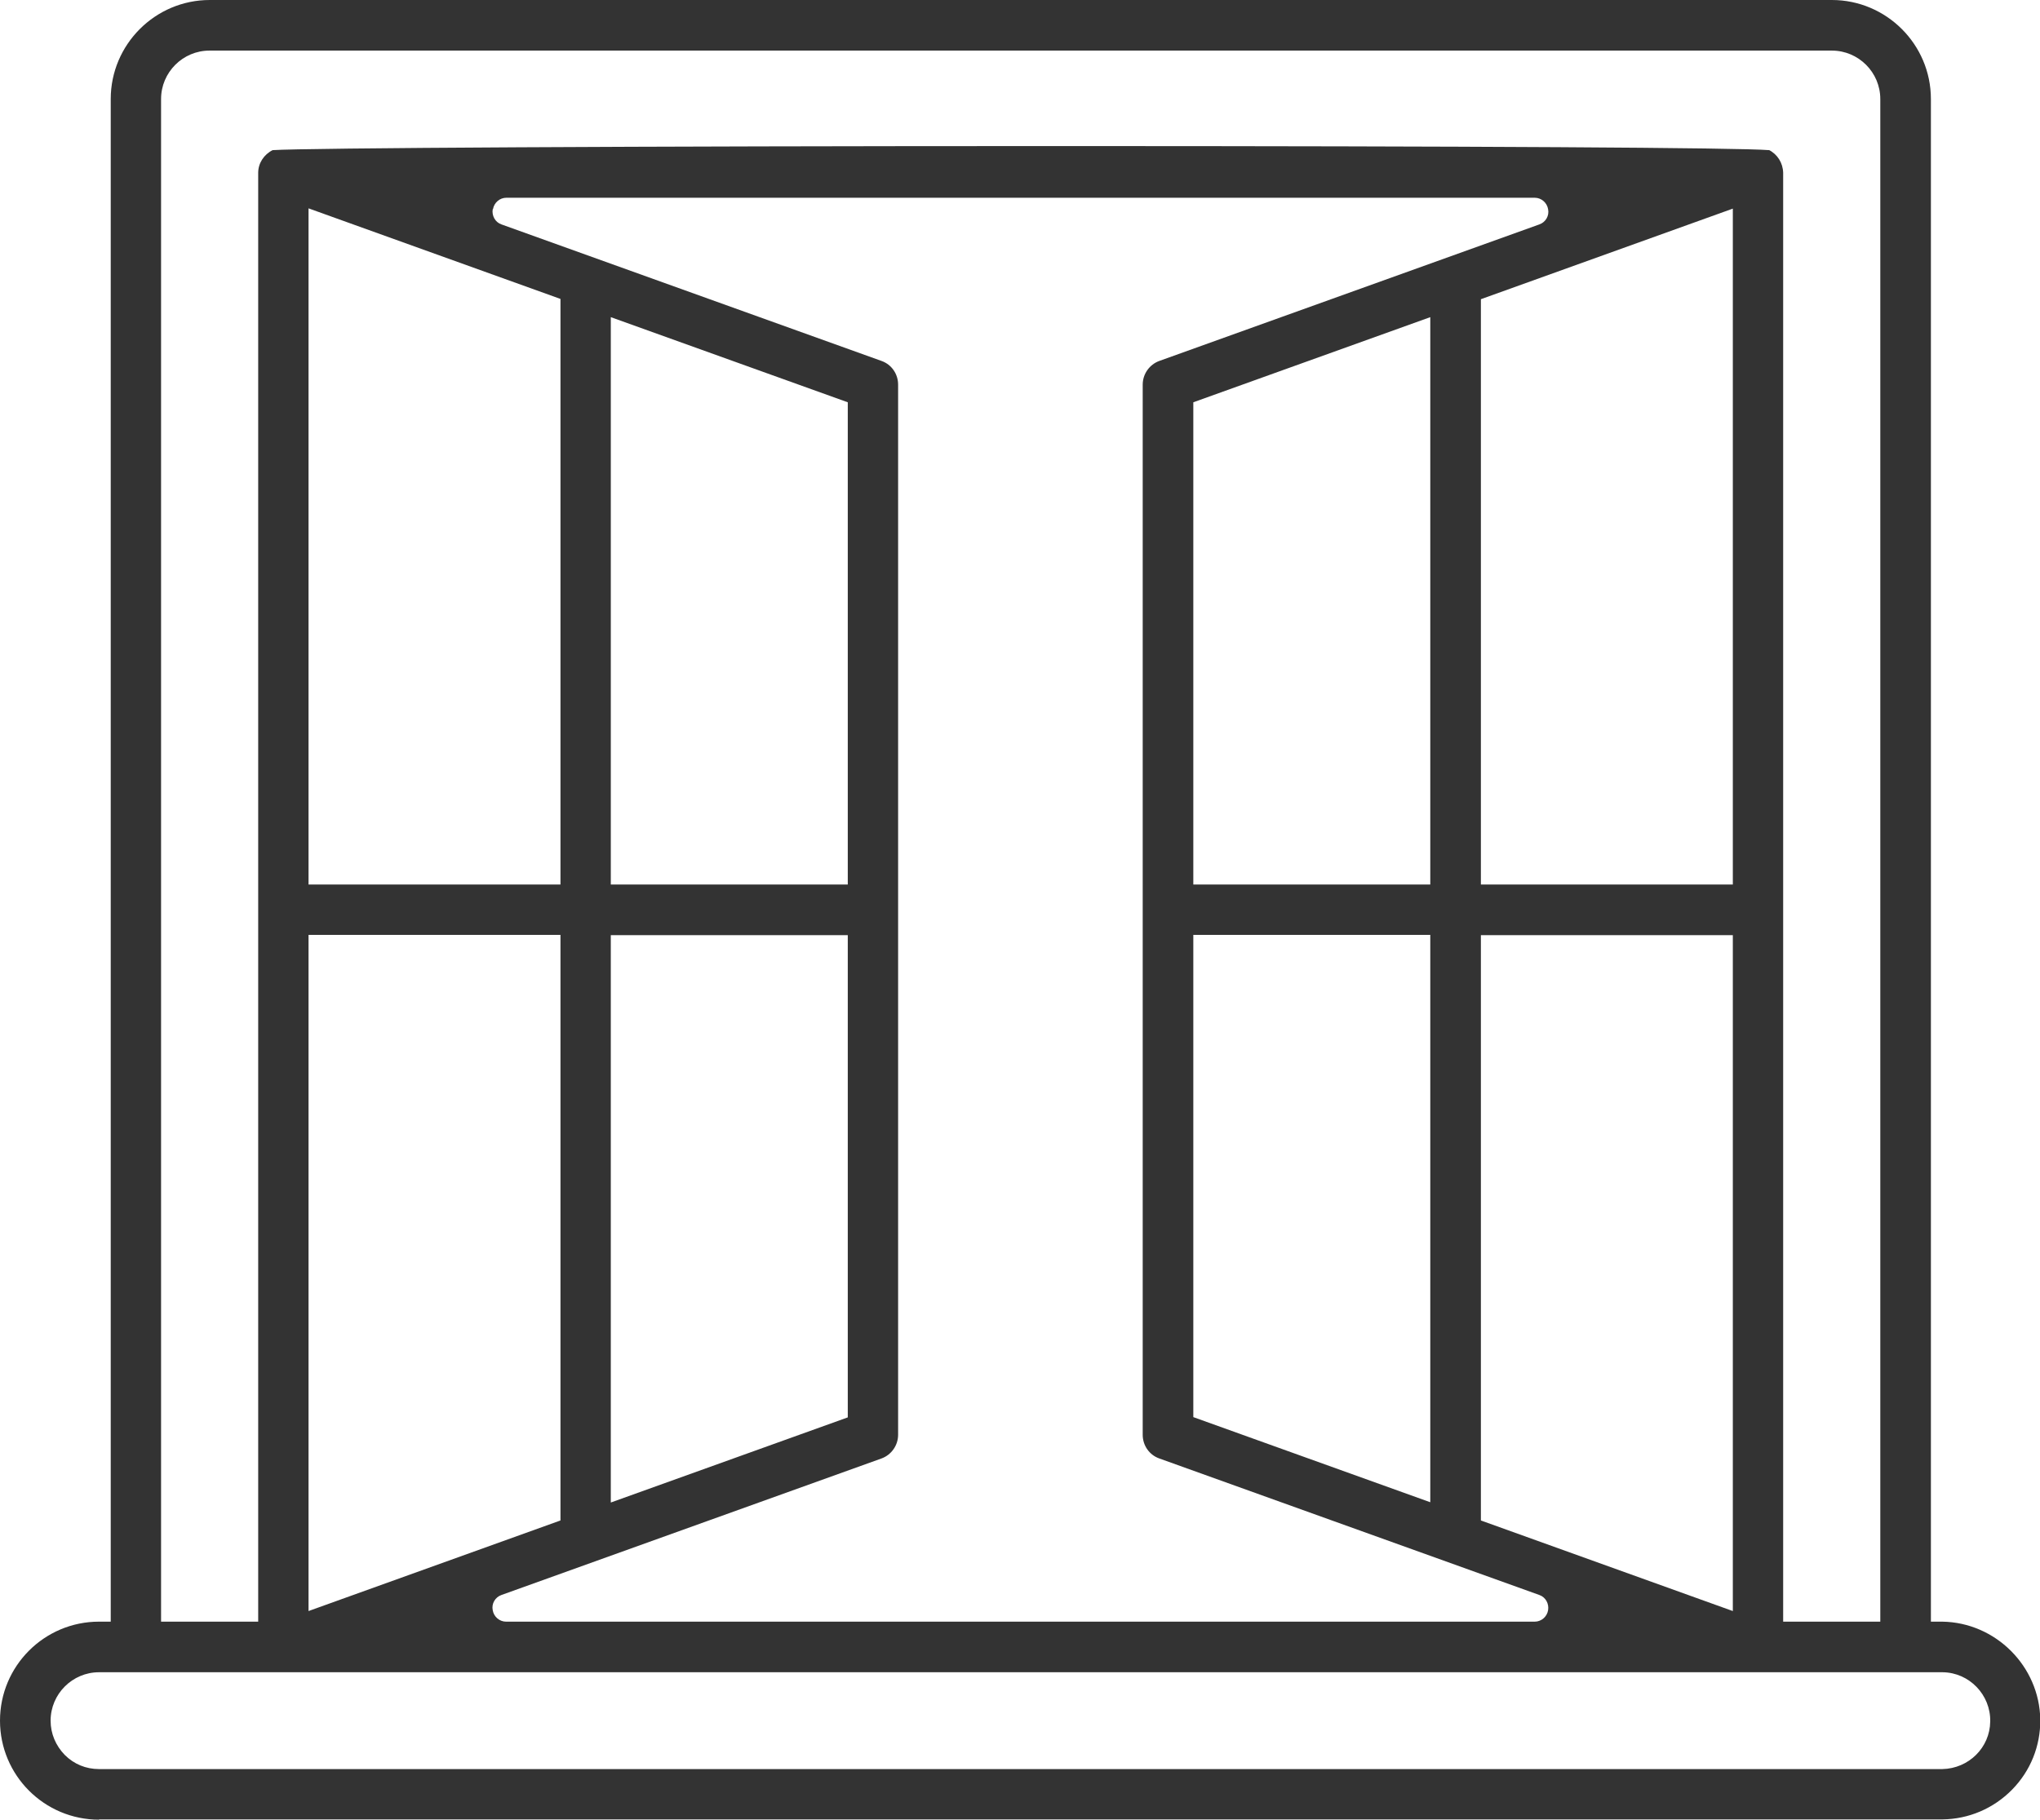
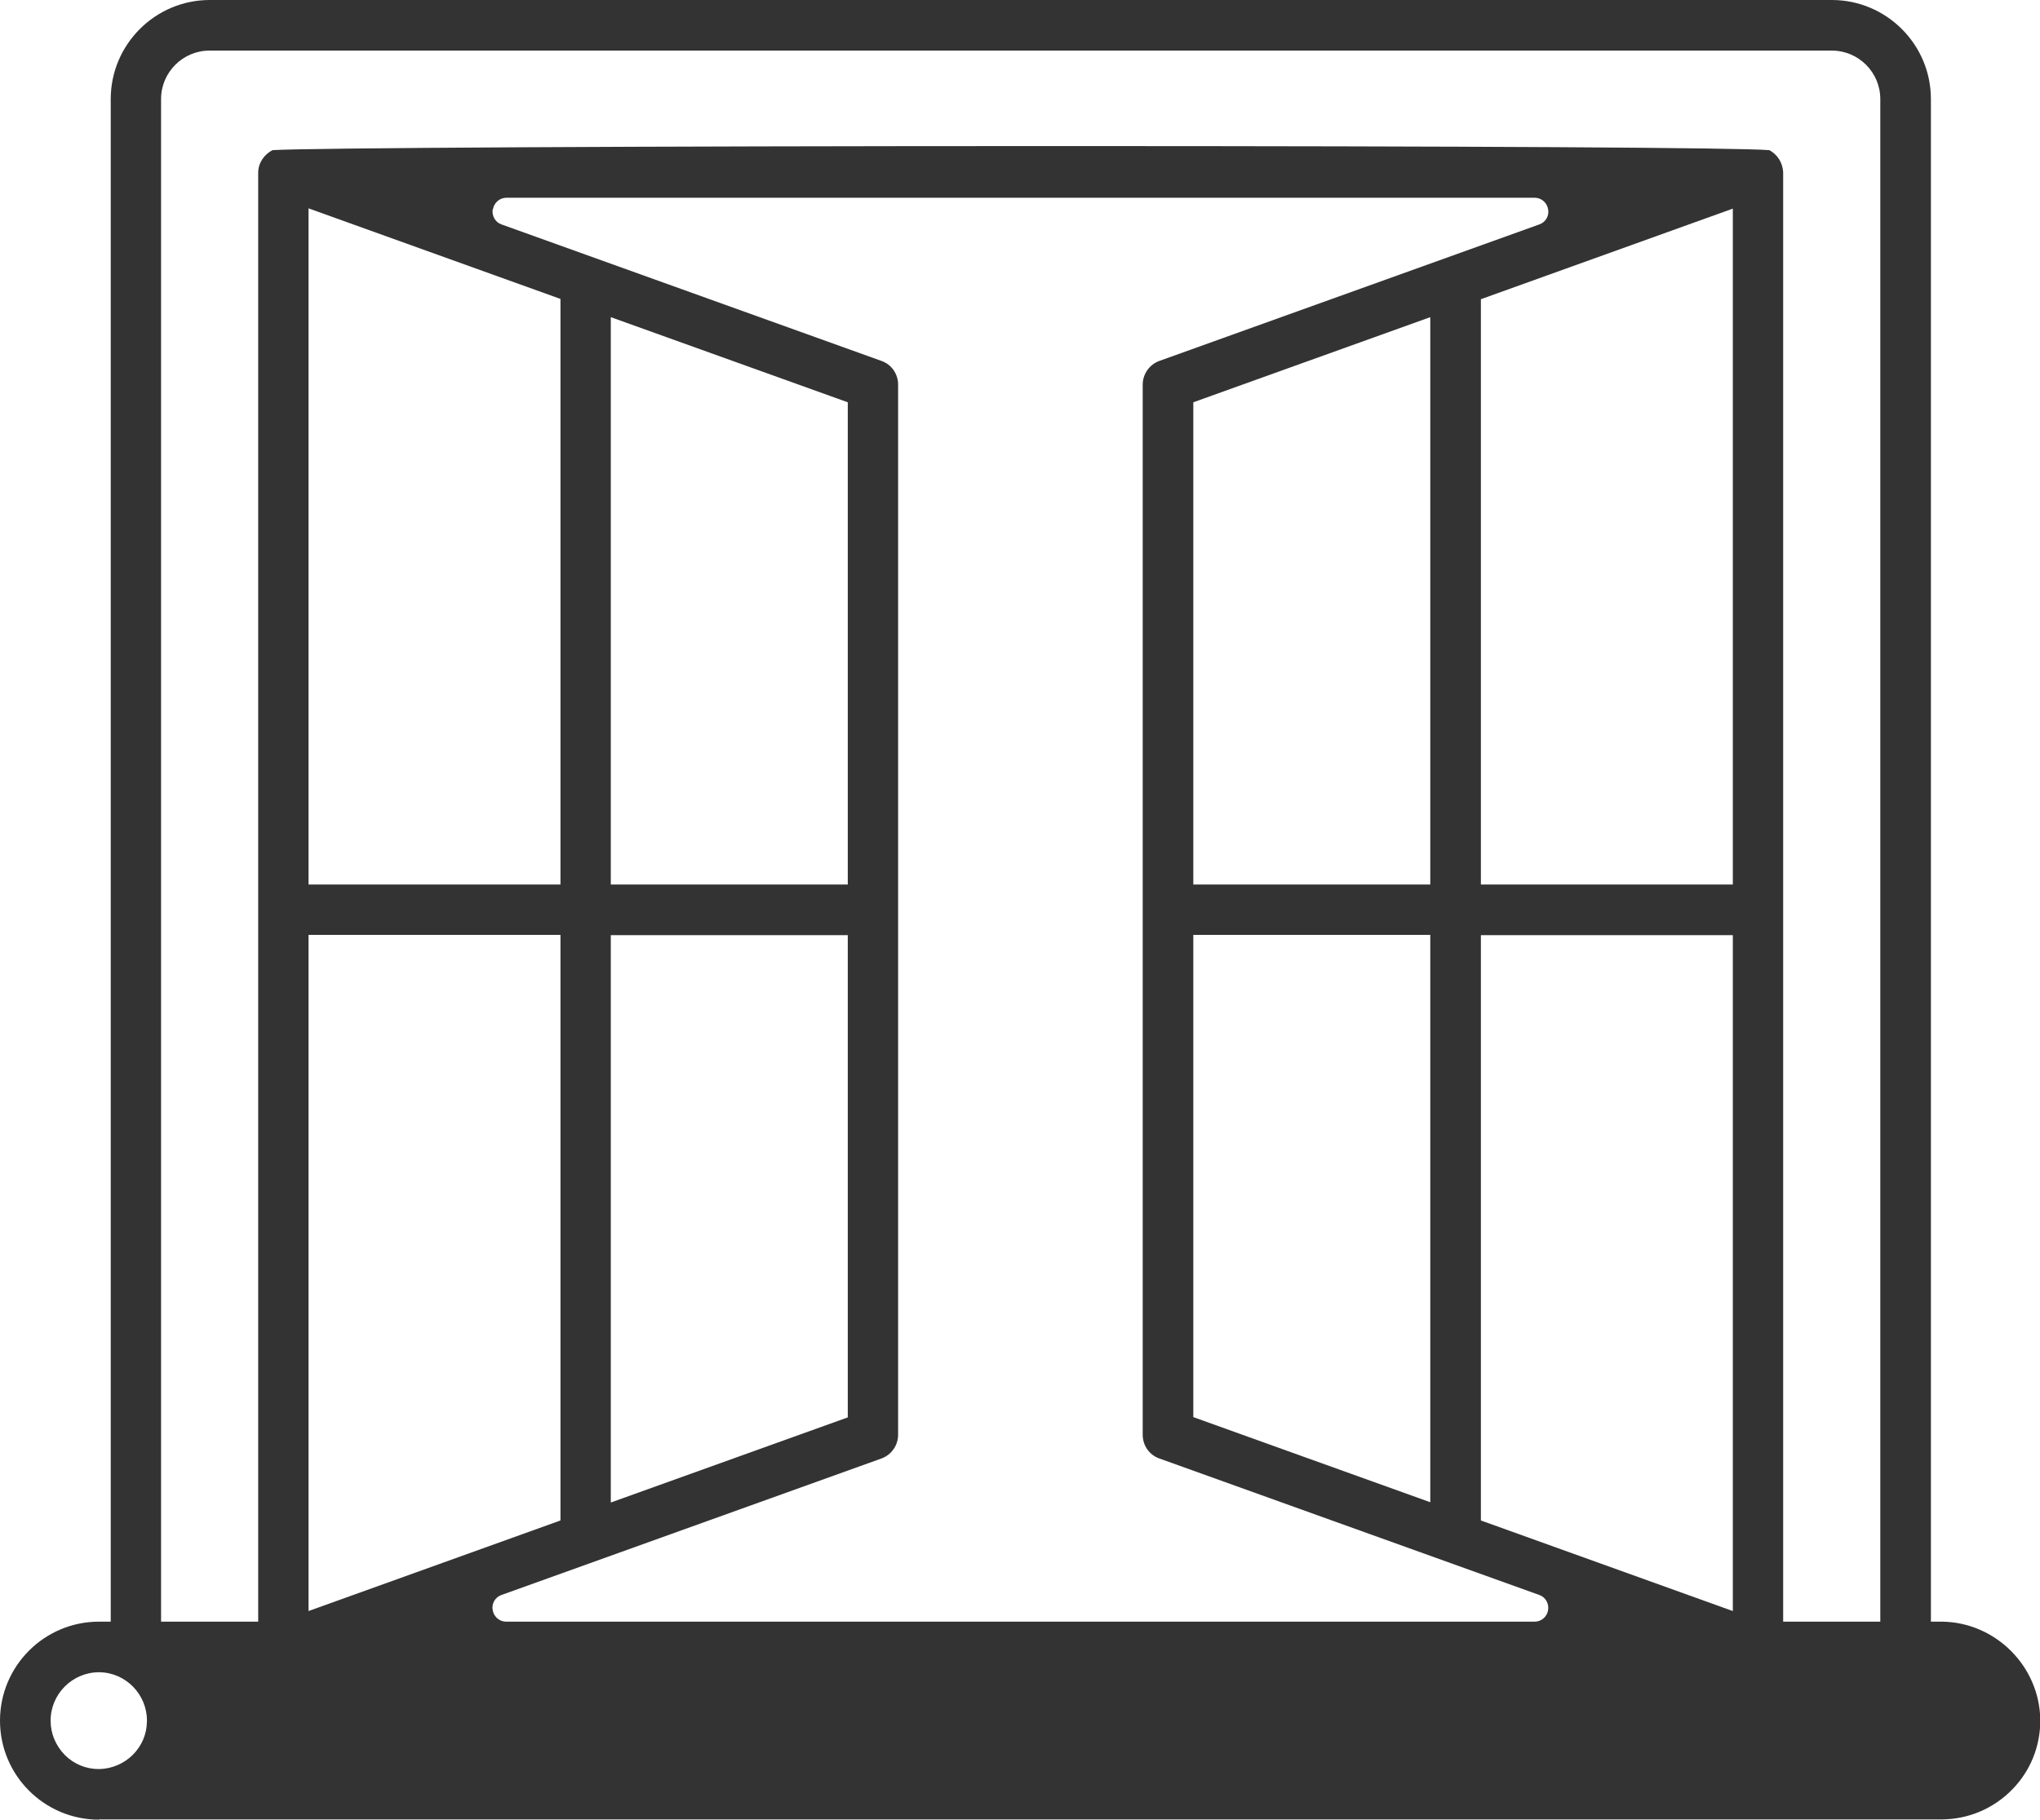
<svg xmlns="http://www.w3.org/2000/svg" id="_レイヤー_2" data-name="レイヤー 2" viewBox="0 0 74.98 66.9">
  <defs>
    <style>
      .cls-1 {
        fill: #333;
      }
    </style>
  </defs>
  <g id="Header">
-     <path class="cls-1" d="M3.64,66.9c-2.01,0-3.64-1.63-3.64-3.64s1.63-3.64,3.64-3.64h.43V3.64c0-2,1.63-3.64,3.64-3.64h59.62c2,0,3.64,1.63,3.64,3.64v55.98h.42c1.96.03,3.57,1.64,3.6,3.6.01.97-.36,1.89-1.04,2.58-.68.69-1.59,1.08-2.56,1.09H3.64ZM3.64,61.48c-.98,0-1.78.8-1.78,1.78,0,.48.19.92.52,1.26.34.34.78.52,1.26.52h67.75c.97-.02,1.75-.79,1.76-1.75.02-.98-.77-1.8-1.75-1.81H3.64ZM65.01,5.51c.32.16.52.48.53.84v53.27s3.57,0,3.57,0V3.64c0-.98-.8-1.78-1.78-1.78H7.7c-.98,0-1.78.8-1.78,1.78v55.98h3.57V6.35c0-.35.21-.67.53-.83,1.17-.08,13.39-.15,28.82-.15s25.14.06,26.18.15ZM18.11,7.69c-.04.24.09.48.32.56l13.97,5.02c.37.13.61.48.61.87v38.61c0,.39-.25.74-.61.87l-13.97,5.02c-.23.08-.37.32-.32.56h0c.04.24.25.42.49.42h37.81c.24,0,.45-.18.49-.42h0c.04-.24-.09-.48-.32-.56l-13.97-5.02c-.37-.13-.61-.48-.61-.87V14.14c0-.39.25-.74.61-.87l13.97-5.02c.23-.08.37-.32.32-.56h0c-.04-.24-.25-.42-.49-.42H18.61c-.24,0-.45.18-.49.42h0ZM54.43,55.9l9.26,3.33v-24.85h-9.26v21.53ZM11.34,59.23l9.26-3.33v-21.53h-9.26v24.85ZM43.86,52.1l8.71,3.13v-20.86h-8.71v17.73ZM22.45,55.24l8.71-3.13v-17.73h-8.71v20.86ZM54.43,10.99v21.53h9.26V7.67l-9.26,3.33ZM43.86,14.79v17.73h8.71V11.66l-8.71,3.13ZM22.45,32.52h8.71V14.79l-8.71-3.13v20.86ZM11.34,32.52h9.26V10.99l-9.26-3.33v24.85Z" />
+     <path class="cls-1" d="M3.64,66.9c-2.01,0-3.64-1.63-3.64-3.64s1.63-3.64,3.64-3.64h.43V3.64c0-2,1.63-3.64,3.64-3.64h59.62c2,0,3.64,1.63,3.64,3.64v55.98h.42c1.96.03,3.57,1.64,3.6,3.6.01.97-.36,1.89-1.04,2.58-.68.69-1.59,1.08-2.56,1.09H3.64ZM3.64,61.48c-.98,0-1.78.8-1.78,1.78,0,.48.19.92.52,1.26.34.34.78.52,1.26.52c.97-.02,1.75-.79,1.76-1.75.02-.98-.77-1.8-1.75-1.81H3.64ZM65.01,5.51c.32.16.52.48.53.84v53.27s3.57,0,3.57,0V3.64c0-.98-.8-1.78-1.78-1.78H7.7c-.98,0-1.78.8-1.78,1.78v55.98h3.57V6.35c0-.35.21-.67.53-.83,1.17-.08,13.39-.15,28.82-.15s25.14.06,26.18.15ZM18.11,7.69c-.04.24.09.48.32.56l13.97,5.02c.37.13.61.48.61.87v38.61c0,.39-.25.74-.61.87l-13.97,5.02c-.23.08-.37.32-.32.56h0c.04.24.25.42.49.42h37.81c.24,0,.45-.18.49-.42h0c.04-.24-.09-.48-.32-.56l-13.97-5.02c-.37-.13-.61-.48-.61-.87V14.14c0-.39.25-.74.61-.87l13.97-5.02c.23-.08.37-.32.32-.56h0c-.04-.24-.25-.42-.49-.42H18.61c-.24,0-.45.18-.49.42h0ZM54.43,55.9l9.26,3.33v-24.85h-9.26v21.53ZM11.34,59.23l9.26-3.33v-21.53h-9.26v24.85ZM43.86,52.1l8.71,3.13v-20.86h-8.71v17.73ZM22.45,55.24l8.71-3.13v-17.73h-8.71v20.86ZM54.43,10.99v21.53h9.26V7.67l-9.26,3.33ZM43.86,14.79v17.73h8.71V11.66l-8.71,3.13ZM22.45,32.52h8.71V14.79l-8.71-3.13v20.86ZM11.34,32.52h9.26V10.99l-9.26-3.33v24.85Z" />
  </g>
</svg>